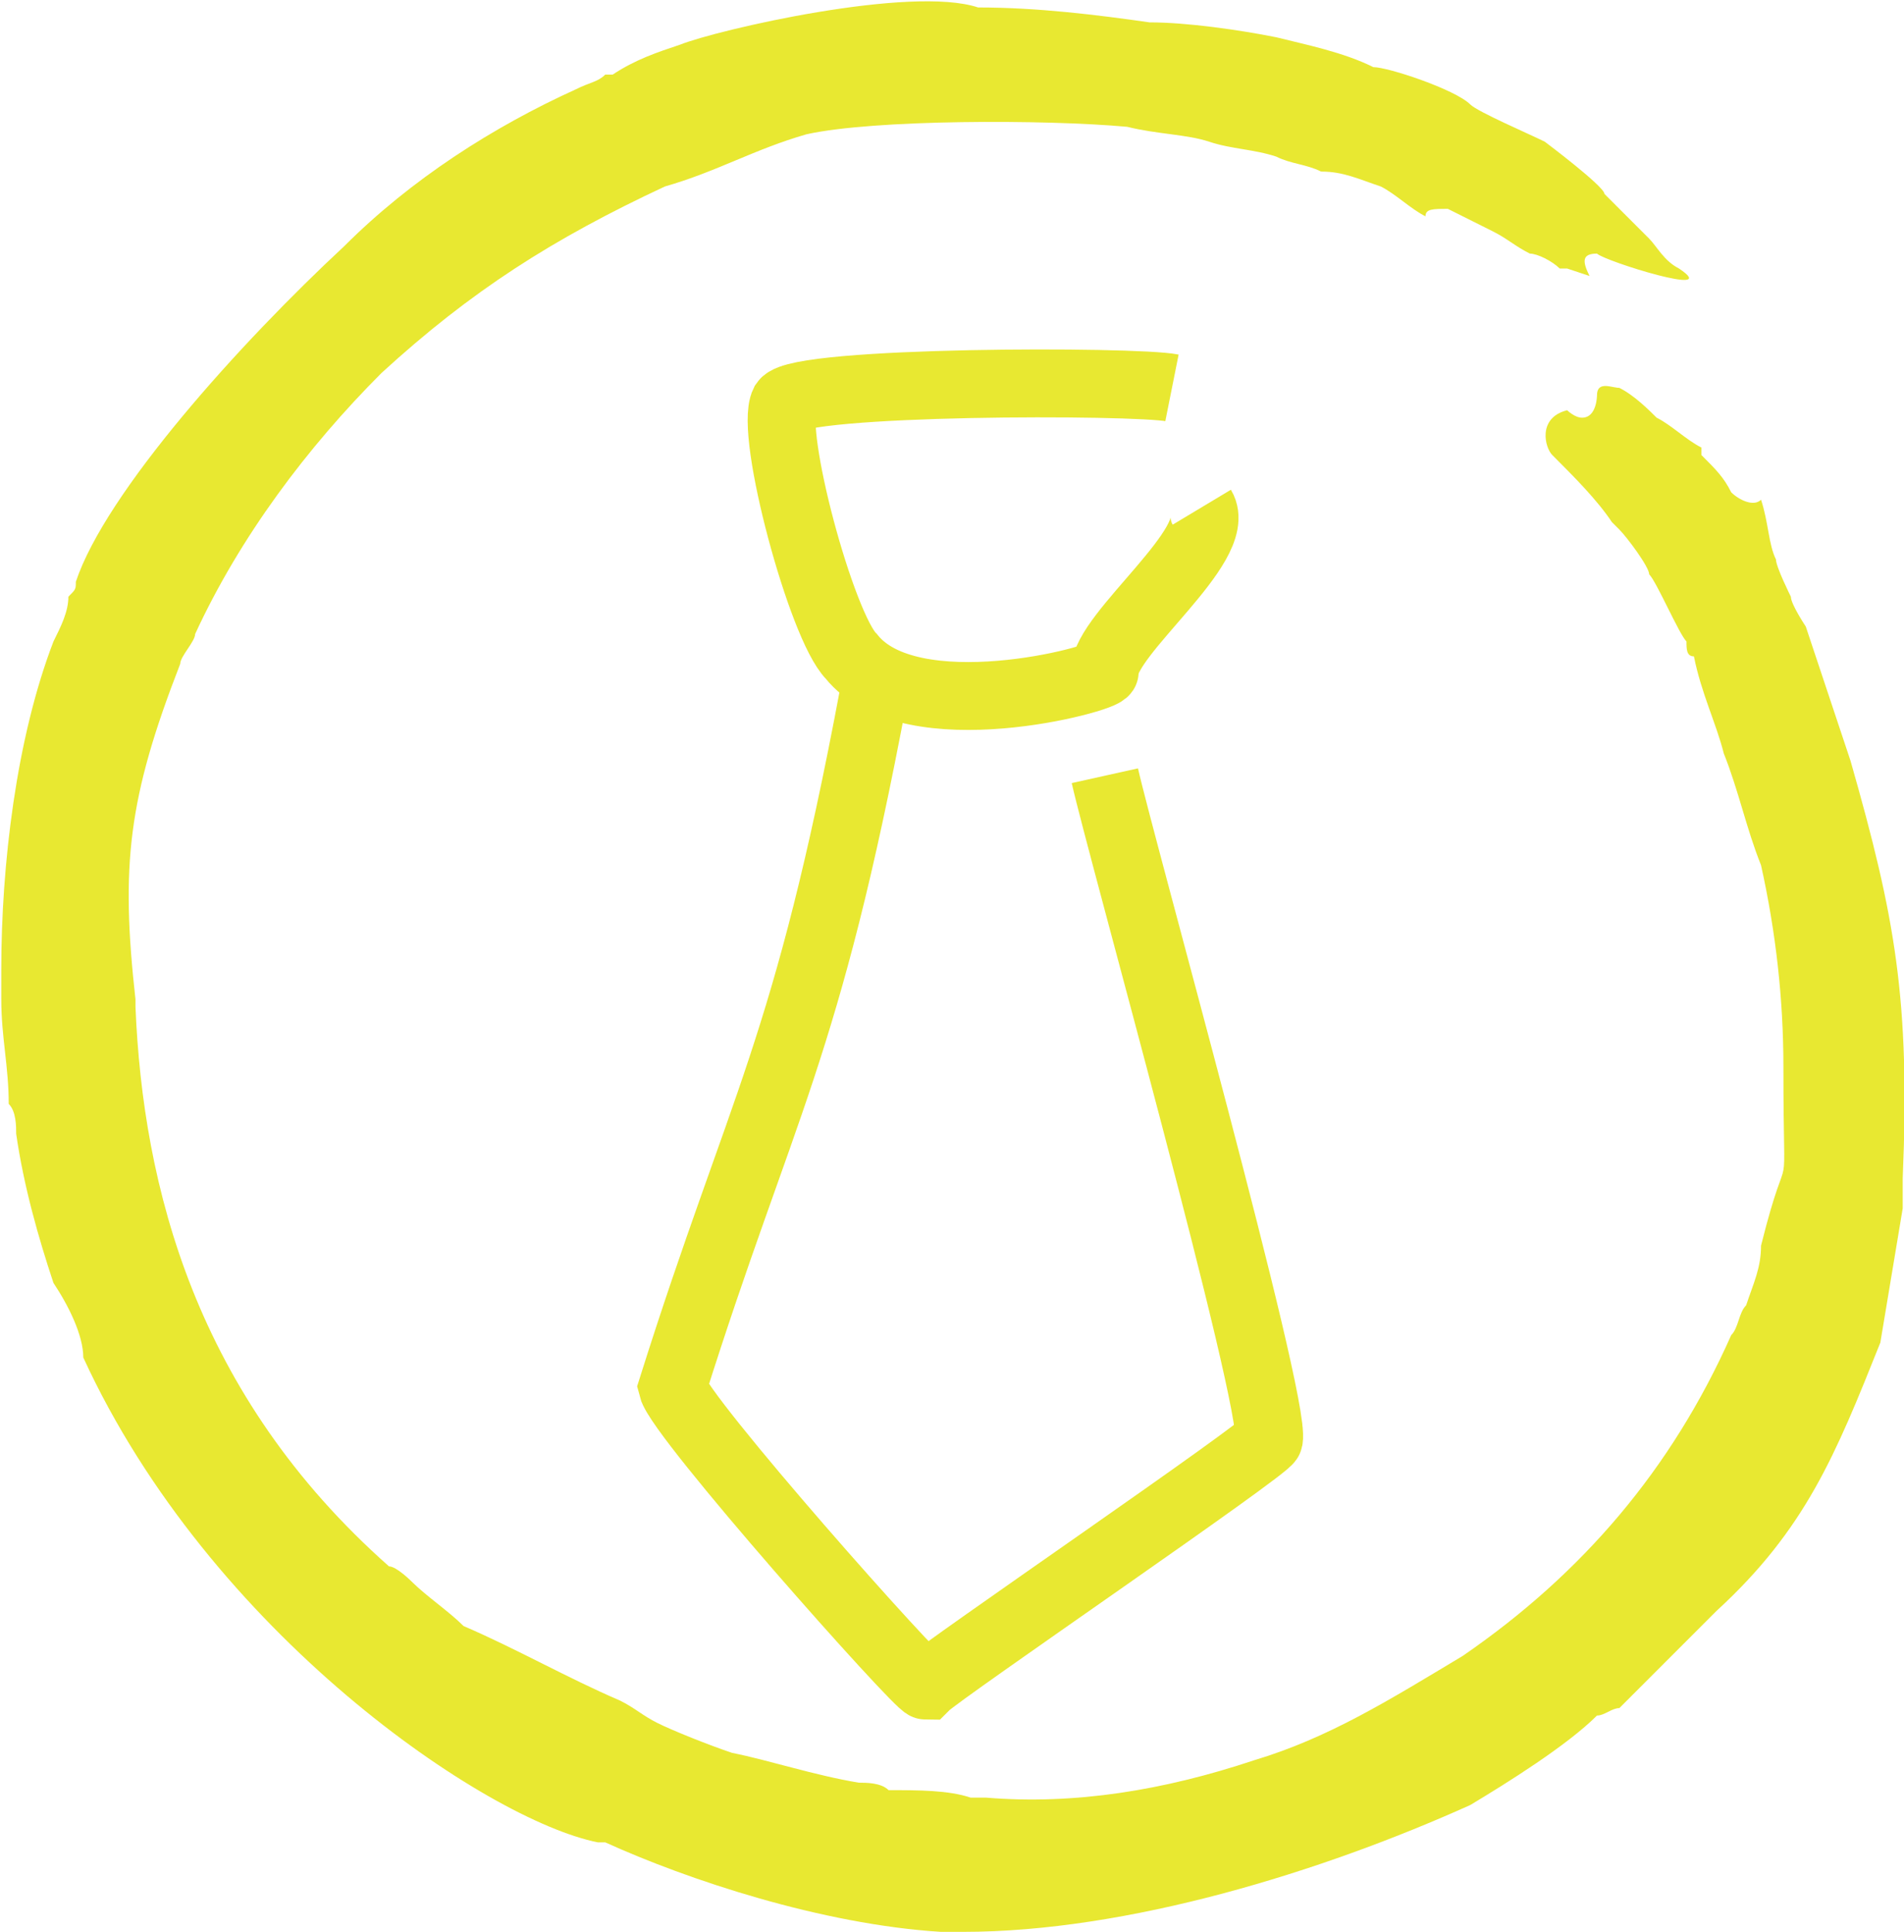
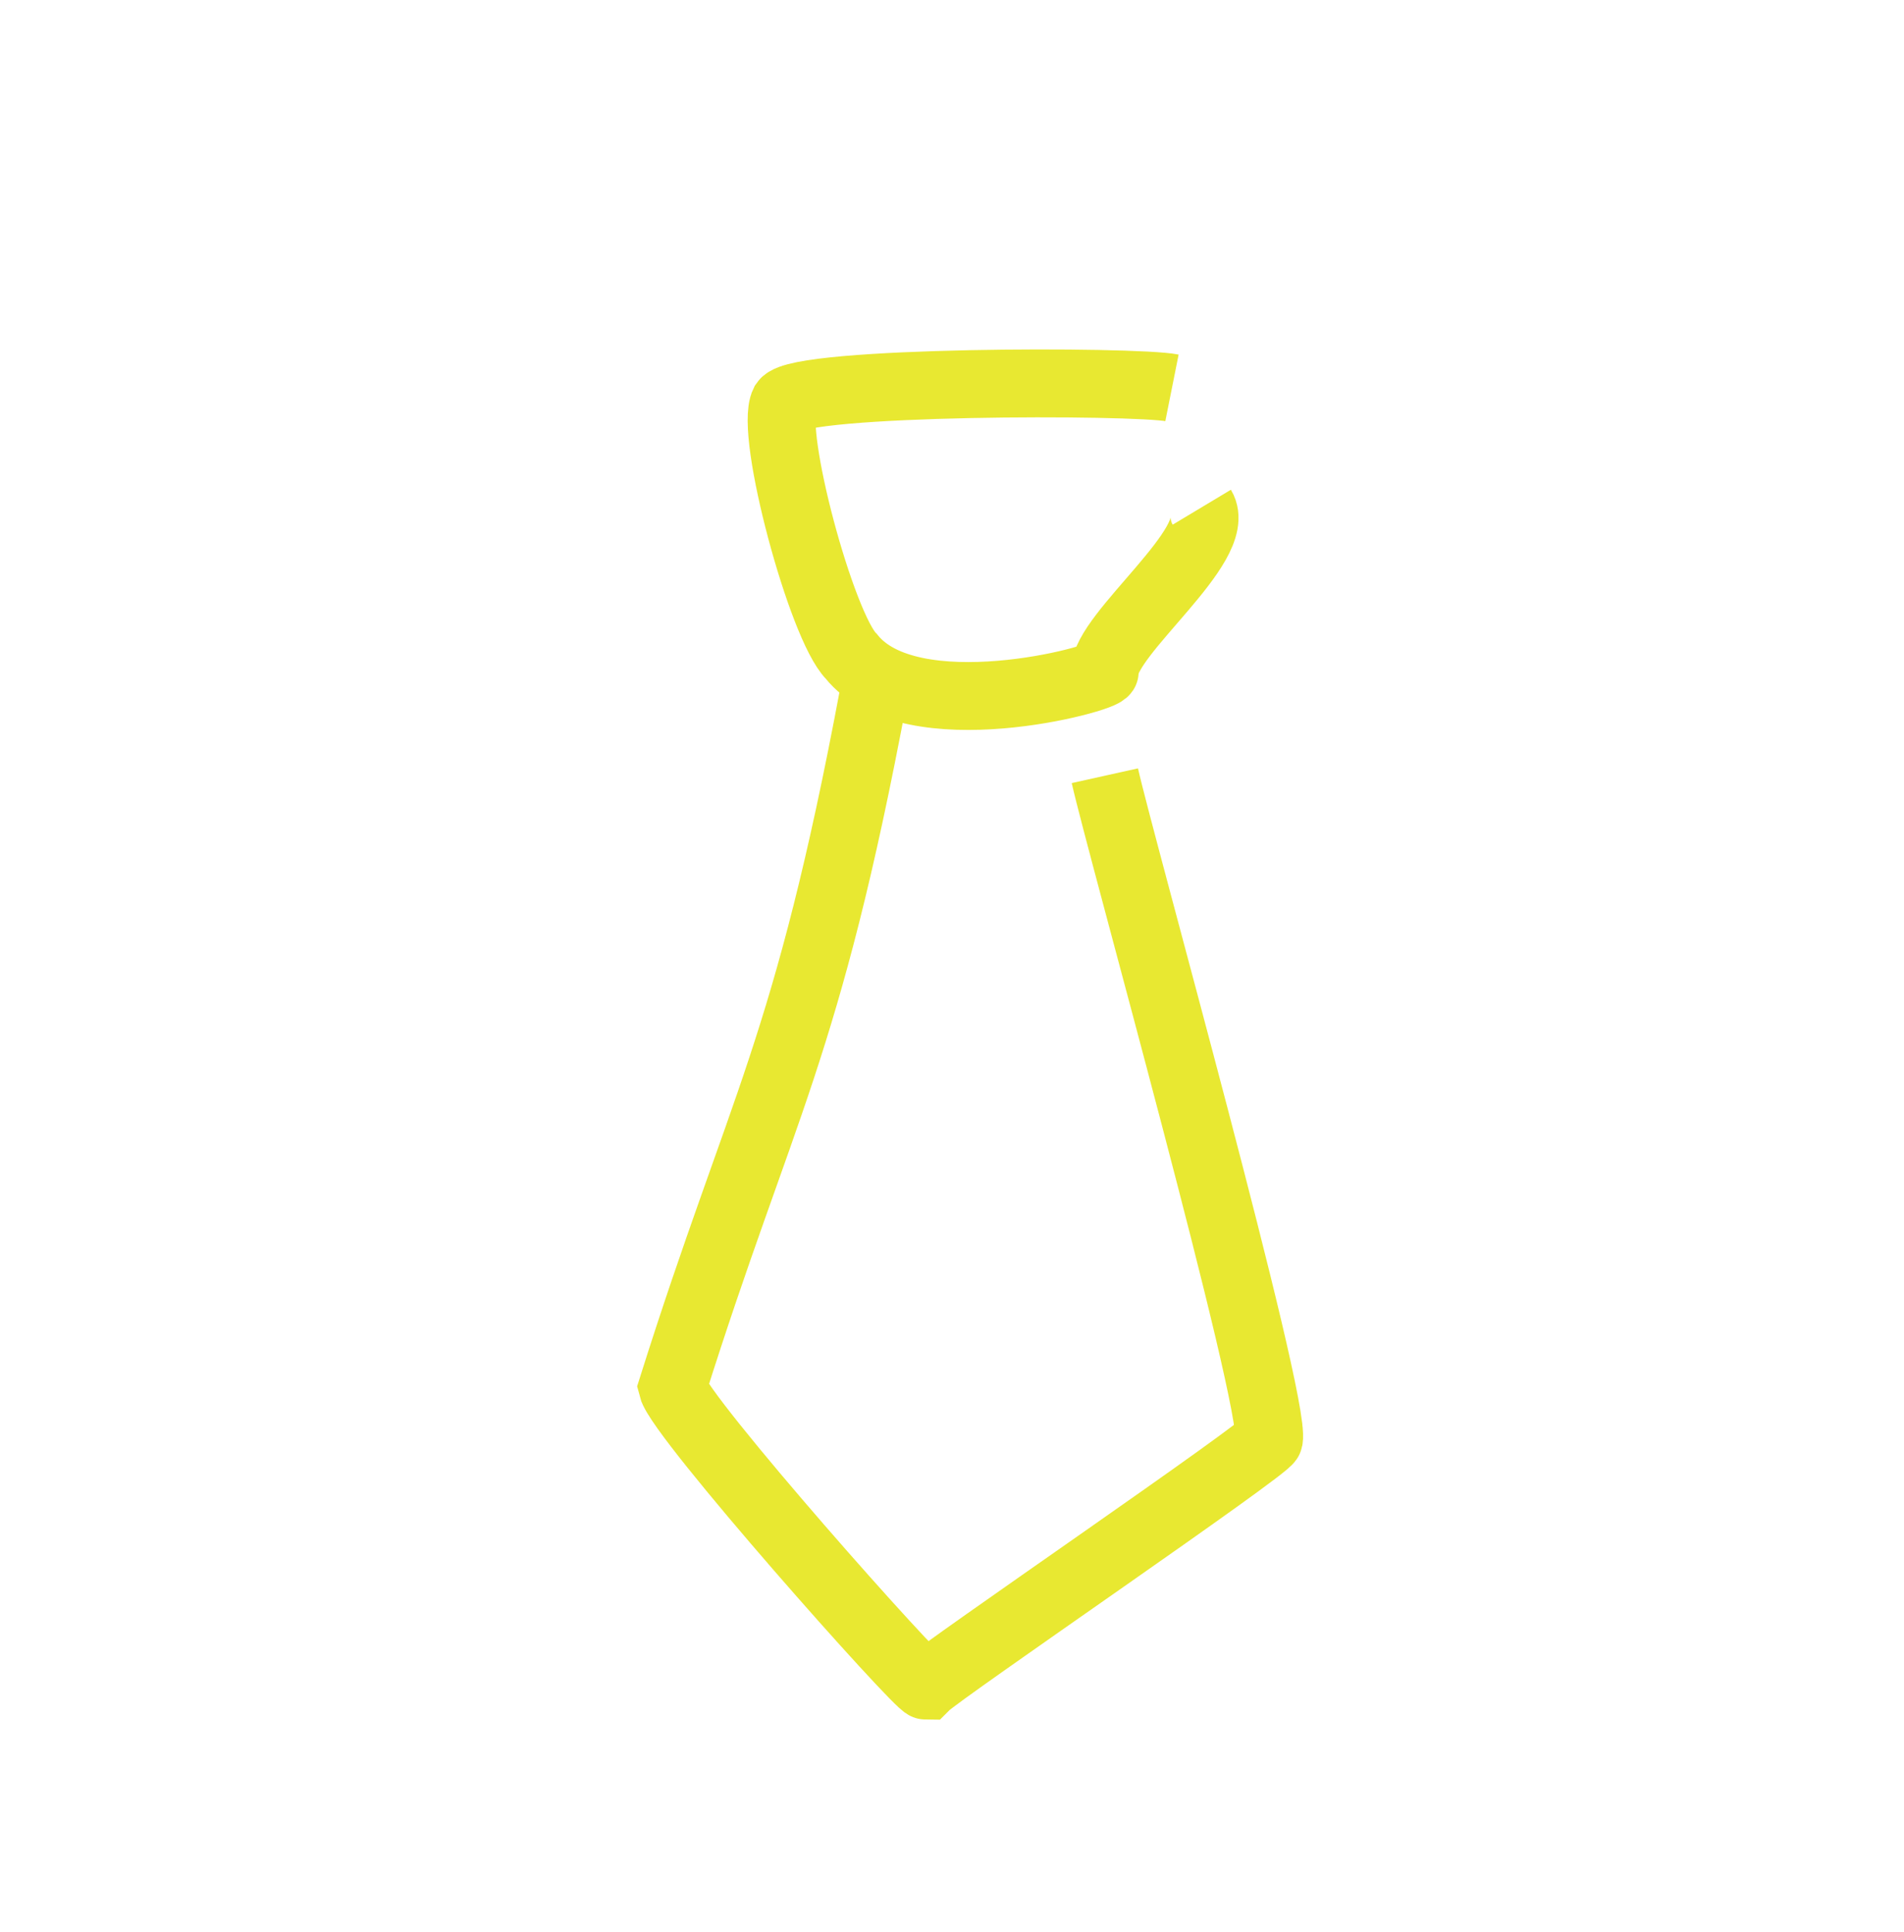
<svg xmlns="http://www.w3.org/2000/svg" xml:space="preserve" width="14.031mm" height="14.232mm" version="1.1" style="shape-rendering:geometricPrecision; text-rendering:geometricPrecision; image-rendering:optimizeQuality; fill-rule:evenodd; clip-rule:evenodd" viewBox="0 0 255 259">
  <defs>
    <style type="text/css">
   
    .str0 {stroke:#E8E831;stroke-width:9.101}
    .fil1 {fill:none}
    .fil0 {fill:#E8E831;fill-rule:nonzero}
   
  </style>
  </defs>
  <g id="Слой_x0020_1">
-     <path class="fil0" d="M225 36c-2,-1 -3,-3 -4,-4 -2,-2 -4,-4 -6,-6 0,-1 -8,-7 -8,-7 -2,-1 -9,-4 -10,-5 -2,-2 -11,-5 -13,-5 -4,-2 -9,-3 -13,-4 -5,-1 -12,-2 -17,-2 -7,-1 -15,-2 -23,-2 -9,-3 -35,3 -40,5 -3,1 -6,2 -9,4 0,0 0,0 -1,0 -1,1 -2,1 -4,2 -11,5 -22,12 -31,21 -14,13 -32,33 -36,45 0,1 0,1 -1,2 0,2 -1,4 -2,6 -5,13 -7,30 -7,44 0,1 0,3 0,4 0,5 1,9 1,14 1,1 1,3 1,4 1,7 3,14 5,20 2,3 4,7 4,10 17,37 54,62 69,65 1,0 0,0 1,0 11,5 29,11 45,12 1,0 2,0 3,0 22,0 48,-8 68,-17 5,-3 13,-8 17,-12 1,0 2,-1 3,-1 4,-4 9,-9 13,-13 12,-11 16,-21 22,-36 1,-6 2,-12 3,-18 0,-1 0,-5 0,-4 1,-24 -1,-35 -7,-56 -2,-6 -4,-12 -6,-18 0,0 -2,-3 -2,-4 0,0 -2,-4 -2,-5 -1,-2 -1,-5 -2,-8 -1,1 -3,0 -4,-1 -1,-2 -2,-3 -4,-5 0,0 0,0 0,-1 -2,-1 -4,-3 -6,-4 -1,-1 -3,-3 -5,-4 -1,0 -3,-1 -3,1 0,0 0,3 -2,3 -1,0 -2,-1 -2,-1 -4,1 -3,5 -2,6 3,3 6,6 8,9 0,0 1,1 1,1 1,1 4,5 4,6 1,1 4,8 5,9 0,1 0,2 1,2 1,5 3,9 4,13 2,5 3,10 5,15 2,9 3,18 3,27 0,21 1,8 -3,24 0,3 -1,5 -2,8 -1,1 -1,3 -2,4 -8,18 -20,32 -36,43 -10,6 -18,11 -28,14 -12,4 -24,6 -36,5 0,0 -1,0 -2,0 -3,-1 -7,-1 -11,-1 -1,-1 -3,-1 -4,-1 -6,-1 -12,-3 -17,-4 -3,-1 -8,-3 -10,-4 -2,-1 -3,-2 -5,-3 -7,-3 -14,-7 -21,-10 -2,-2 -5,-4 -7,-6 0,0 -2,-2 -3,-2 0,0 0,0 0,0 -26,-23 -33,-51 -34,-75 0,-1 0,-1 0,-1 -2,-18 -1,-27 6,-45 0,-1 2,-3 2,-4 6,-13 15,-25 25,-35 12,-11 23,-18 38,-25 0,0 0,0 0,0 7,-2 12,-5 19,-7 9,-2 32,-2 43,-1 4,1 8,1 11,2 3,1 6,1 9,2 2,1 4,1 6,2 3,0 5,1 8,2 2,1 4,3 6,4 0,-1 1,-1 3,-1 2,1 4,2 6,3 2,1 3,2 5,3 1,0 3,1 4,2 0,0 1,0 1,0 0,0 3,1 3,1 -1,-2 -1,-3 1,-3 1,1 17,6 11,2z" />
    <path class="fil1 str0" d="M117 93c-9,48 -15,55 -27,93 1,4 33,40 34,40 2,-2 46,-32 46,-33 1,-5 -20,-80 -22,-89m9 -52c-5,-1 -50,-1 -52,2 -2,4 5,30 9,34 8,10 34,3 34,2 0,-5 16,-17 13,-22" />
  </g>
</svg>